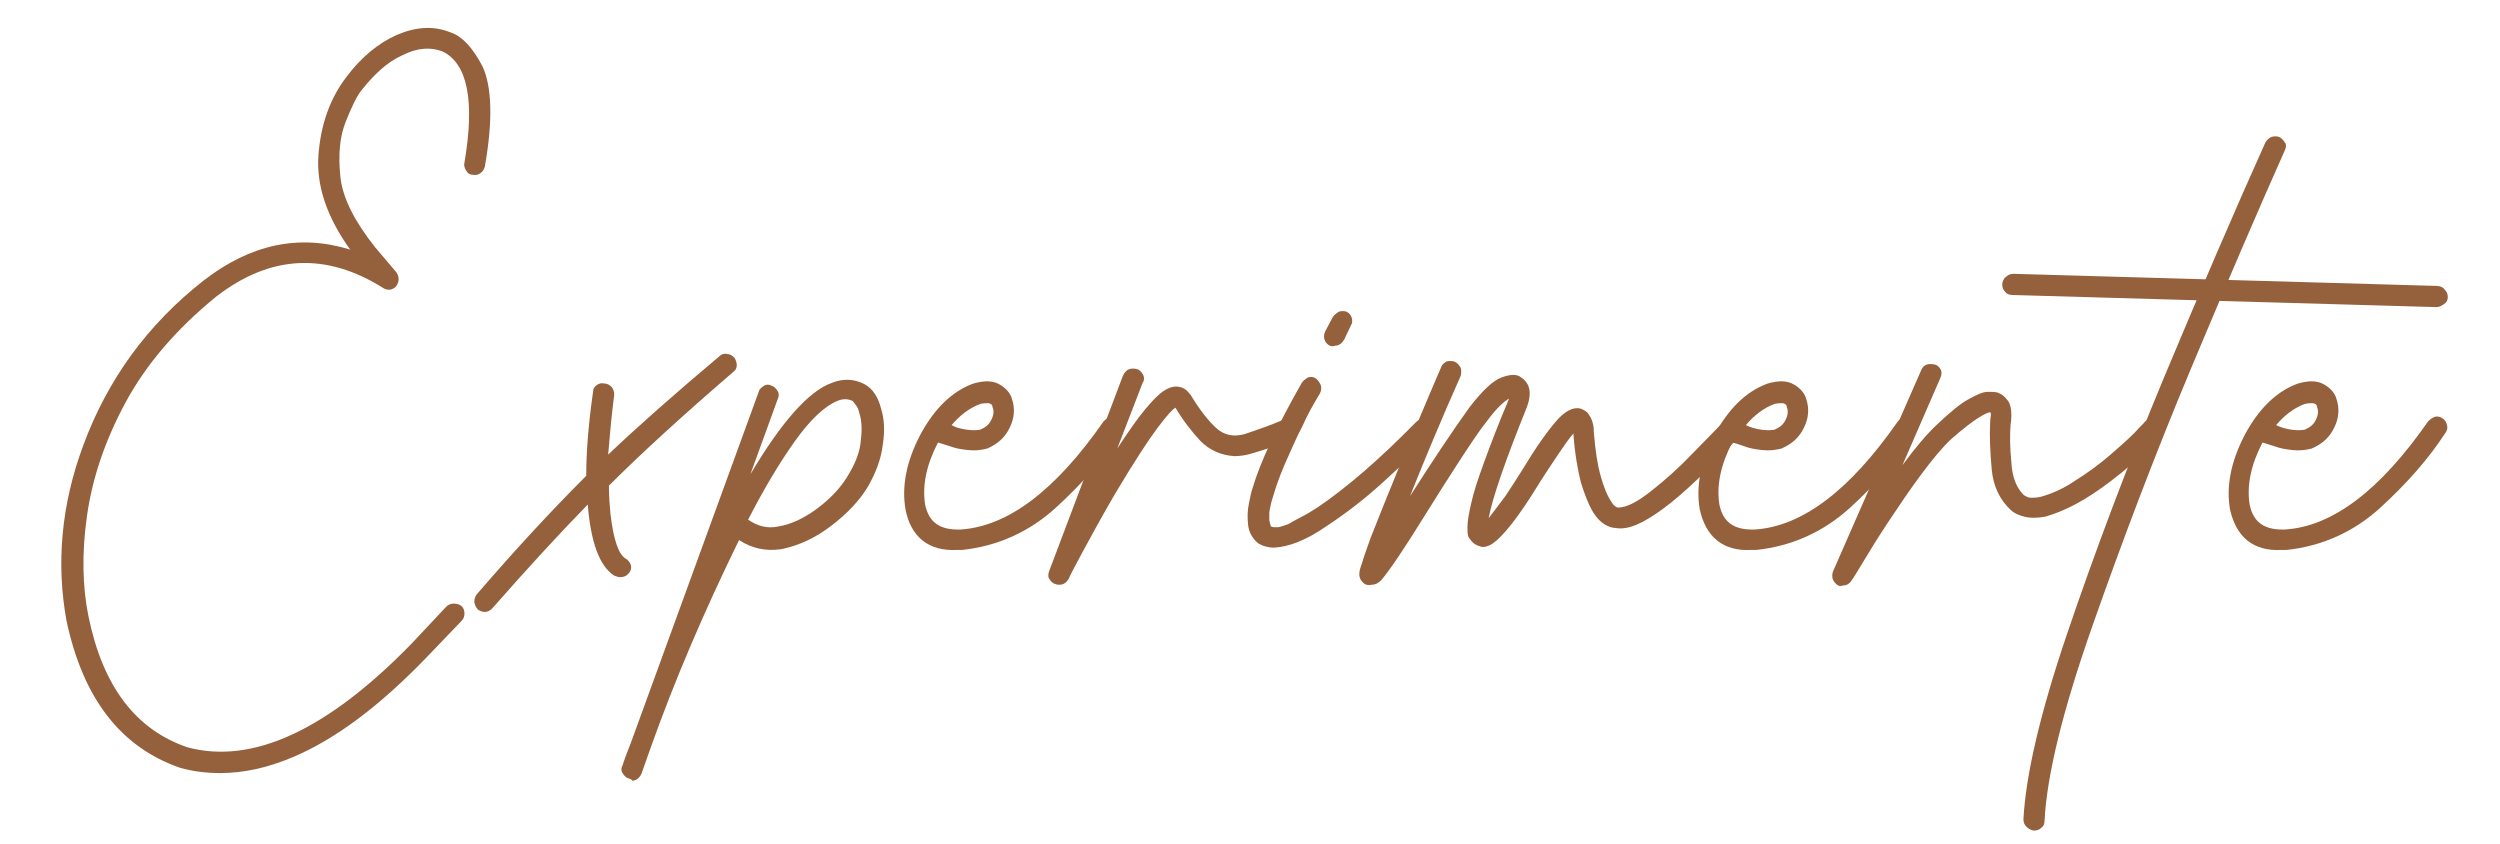
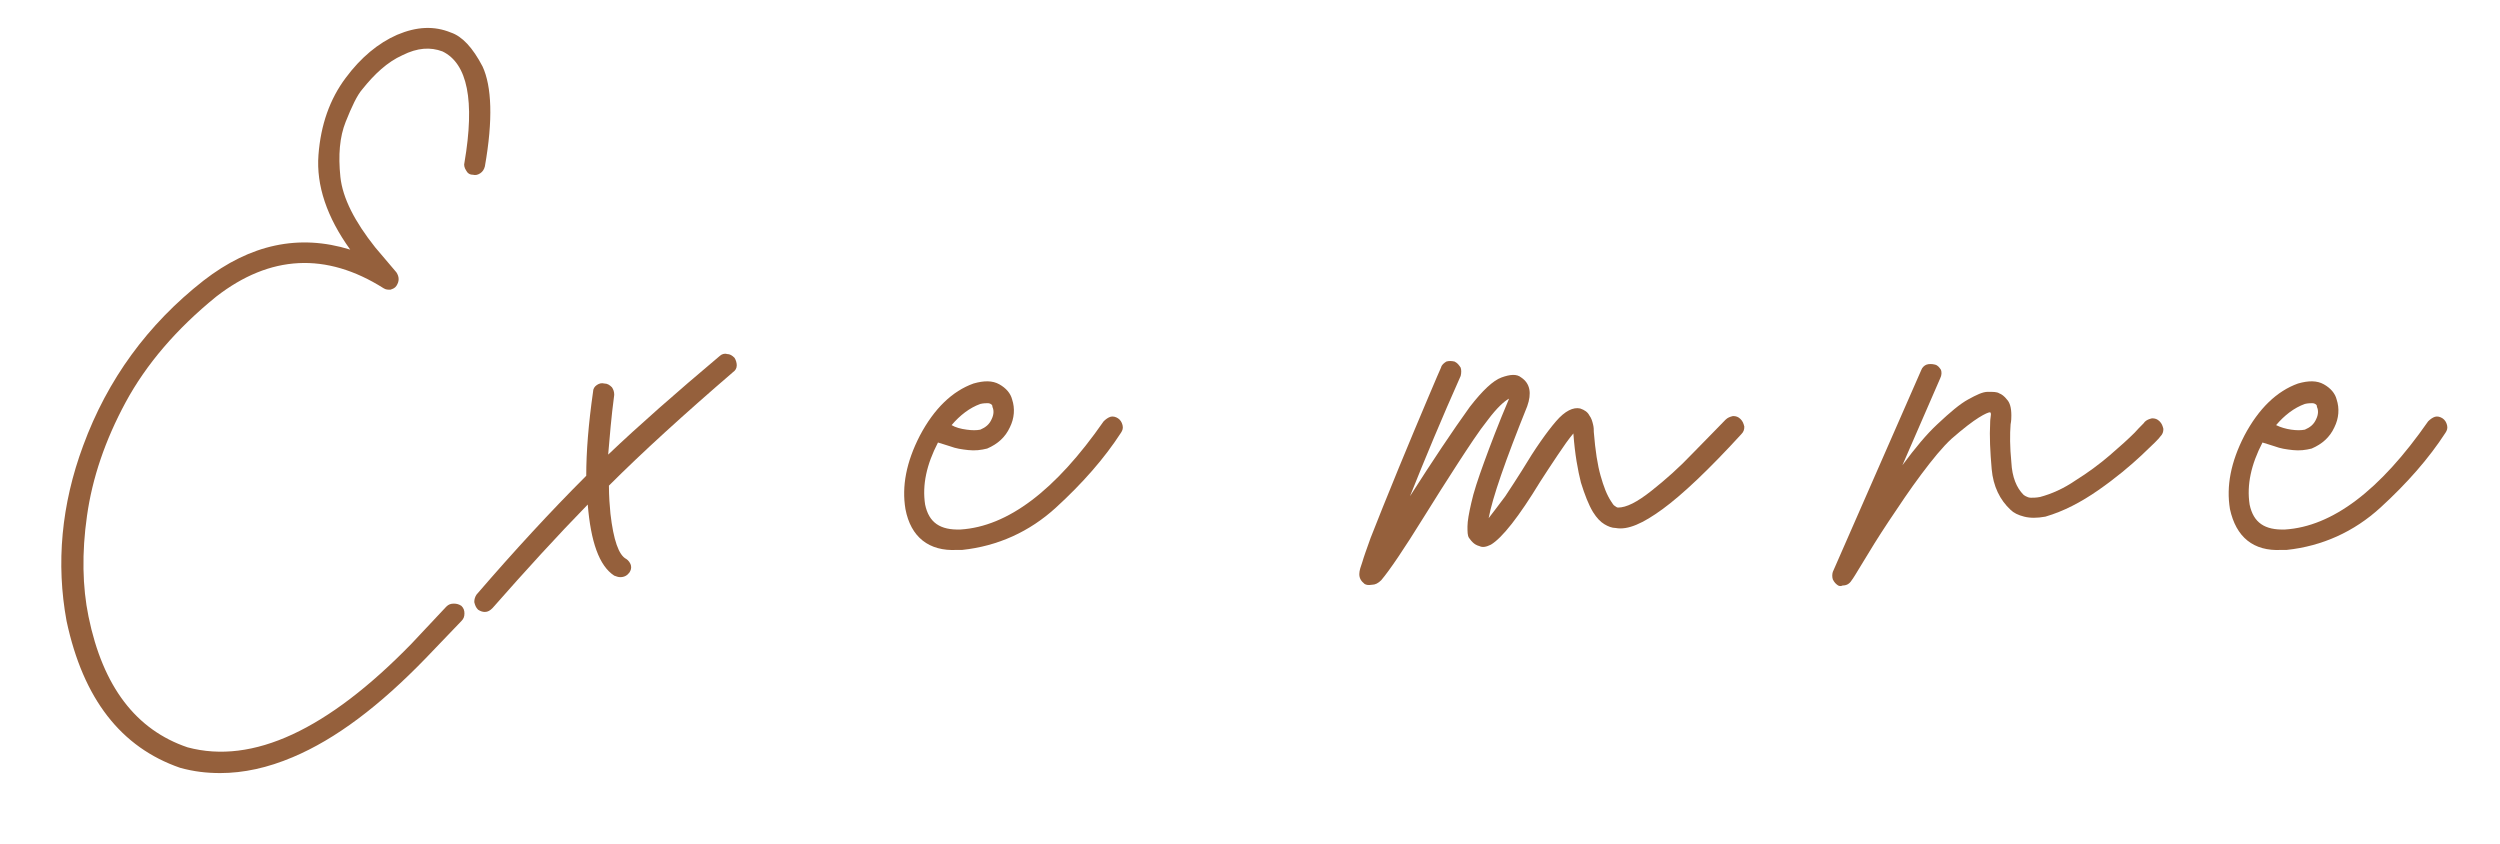
<svg xmlns="http://www.w3.org/2000/svg" version="1.1" id="Camada_1" x="0px" y="0px" viewBox="0 0 330.5 111.6" style="enable-background:new 0 0 330.5 111.6;" xml:space="preserve">
  <style type="text/css">
	.st0{fill:#95603C;}
</style>
  <g>
    <g>
      <path class="st0" d="M23.8,101.5C16,98.8,11,92.4,8.8,82.1c-1.4-7.6-0.7-15.4,2.2-23.2c3.2-8.7,8.5-16,15.9-21.8    c6.2-4.8,12.6-6.2,19.4-4.1c-3.1-4.3-4.5-8.5-4.2-12.5c0.3-4,1.5-7.4,3.6-10.2c2-2.7,4.3-4.6,6.8-5.7c2.6-1.1,4.9-1.2,7.1-0.3    c1.5,0.5,2.9,2,4.2,4.5c1.2,2.6,1.4,7,0.3,13.2c-0.1,0.4-0.3,0.7-0.6,0.9c-0.3,0.2-0.6,0.3-1,0.2c-0.4,0-0.7-0.2-0.9-0.6    c-0.2-0.3-0.3-0.7-0.2-1c1.4-8.2,0.4-13.1-2.9-14.7c-1.6-0.6-3.3-0.5-5.3,0.5c-2,0.9-3.7,2.5-5.3,4.5c-0.7,0.8-1.4,2.3-2.2,4.3    c-0.8,2-1,4.4-0.7,7.3c0.3,2.8,1.9,5.9,4.6,9.3l2.8,3.3c0.2,0.3,0.3,0.6,0.3,0.9c0,0.3-0.1,0.6-0.3,0.9c-0.2,0.3-0.5,0.4-0.8,0.5    c-0.3,0-0.6,0-0.9-0.2c-7.6-4.8-15-4.4-22.1,1.1c-5.3,4.3-9.3,9-12,14c-2.7,5-4.4,10-5.1,15c-0.7,4.9-0.6,9.4,0.2,13.3    c1.9,9.3,6.3,15,13.1,17.3c8.6,2.3,18.5-2.3,29.6-13.7l4.6-4.9c0.3-0.3,0.6-0.4,1-0.4c0.4,0,0.7,0.1,1,0.3c0.3,0.3,0.4,0.6,0.4,1    c0,0.4-0.1,0.7-0.4,1L56.3,87c-6.1,6.3-11.9,10.7-17.6,13.1c-3.3,1.4-6.5,2.1-9.6,2.1C27.3,102.2,25.6,102,23.8,101.5z" />
      <path class="st0" d="M80.5,64.2c0,1.4,0.1,2.7,0.2,3.7c0.4,3.5,1.1,5.5,2.1,6c0.3,0.2,0.5,0.5,0.6,0.8c0.1,0.4,0,0.7-0.2,1    c-0.3,0.4-0.7,0.6-1.2,0.6c-0.3,0-0.5-0.1-0.8-0.2c-2-1.3-3.1-4.5-3.5-9.4c-4,4.1-8.2,8.7-12.6,13.7c-0.3,0.3-0.6,0.5-1,0.5    c-0.3,0-0.6-0.1-0.9-0.3c-0.3-0.3-0.4-0.6-0.5-1c0-0.4,0.1-0.7,0.3-1c5-5.8,9.8-11,14.4-15.6l0.1-0.1c0-3.2,0.3-6.9,0.9-11.1    c0-0.4,0.2-0.7,0.5-0.9c0.3-0.2,0.6-0.3,1-0.2c0.4,0,0.7,0.2,1,0.5c0.2,0.3,0.3,0.6,0.3,1c-0.4,3-0.6,5.6-0.8,7.9    c4.1-3.9,9-8.2,14.7-13c0.3-0.3,0.7-0.4,1-0.3c0.4,0,0.7,0.2,1,0.5c0.2,0.3,0.3,0.7,0.3,1c0,0.4-0.2,0.7-0.5,0.9    C90.4,54.8,84.9,59.8,80.5,64.2z" />
-       <path class="st0" d="M83.1,102.9c-0.4-0.1-0.6-0.4-0.8-0.7c-0.2-0.3-0.2-0.7,0-1c0.2-0.7,0.6-1.7,1.1-3l16.9-46.4    c0.1-0.4,0.4-0.6,0.7-0.8c0.3-0.2,0.7-0.2,1,0c0.4,0.1,0.6,0.4,0.8,0.7c0.2,0.3,0.2,0.7,0,1.1l-3.6,9.9c4.1-6.9,7.7-11,10.8-12.1    c1.5-0.6,3-0.5,4.3,0.2c1.1,0.6,1.8,1.7,2.2,3.3c0.4,1.3,0.5,2.9,0.2,4.7c-0.2,1.8-0.9,3.7-2,5.6c-1.1,1.8-2.7,3.5-4.8,5.1    c-2.1,1.6-4.2,2.6-6.6,3.1c-2.1,0.3-3.9-0.1-5.6-1.2c-4.6,9.4-8.5,18.5-11.7,27.5l-1.2,3.4c-0.3,0.6-0.7,0.9-1.2,0.9    C83.5,103,83.3,103,83.1,102.9z M102.9,69.6c1.8-0.3,3.6-1.2,5.3-2.5c1.7-1.3,3.1-2.8,4-4.4c0.9-1.5,1.5-3,1.6-4.5    c0.2-1.5,0.1-2.7-0.2-3.6c-0.1-0.5-0.3-0.9-0.5-1.1c-0.2-0.3-0.3-0.4-0.4-0.5c-0.6-0.3-1.3-0.3-2,0c-1.7,0.7-3.6,2.5-5.6,5.3    c-2,2.8-4.1,6.3-6.2,10.4C100.2,69.6,101.5,69.9,102.9,69.6z" />
      <path class="st0" d="M119.7,67.3c-0.5-3,0.1-6.2,1.9-9.7c1.9-3.6,4.3-5.9,7.1-6.9c1.4-0.4,2.5-0.4,3.4,0.1c0.9,0.5,1.5,1.2,1.7,2    c0.4,1.2,0.3,2.5-0.3,3.7c-0.6,1.3-1.6,2.2-3,2.8c-0.8,0.2-1.6,0.3-2.5,0.2c-0.9-0.1-1.6-0.2-2.4-0.5c-0.7-0.2-1.2-0.4-1.6-0.5    c-1.5,2.9-2.1,5.6-1.7,8.2c0.5,2.4,2,3.4,4.7,3.3c6.2-0.4,12.5-5.1,18.9-14.3c0.3-0.3,0.6-0.5,0.9-0.6c0.3-0.1,0.7,0,1,0.2    c0.3,0.2,0.5,0.5,0.6,0.9c0.1,0.4,0,0.7-0.2,1c-2.2,3.4-5.1,6.7-8.6,9.9c-3.5,3.2-7.7,5.1-12.4,5.6c-0.2,0-0.5,0-0.7,0    C122.8,72.9,120.4,71,119.7,67.3z M127.8,56.8c0.7,0.1,1.3,0.1,1.8,0c0.7-0.3,1.2-0.7,1.5-1.4c0.3-0.6,0.3-1.2,0.1-1.6    c0-0.1,0-0.2-0.1-0.3c-0.1-0.1-0.3-0.2-0.5-0.2c-0.2,0-0.6,0-1,0.1c-1.4,0.5-2.7,1.5-3.8,2.8C126.3,56.5,127,56.7,127.8,56.8z" />
-       <path class="st0" d="M148.4,49.8l0.2-0.4c0.2-0.3,0.4-0.5,0.7-0.6c0.3-0.1,0.7-0.1,1,0c0.4,0.1,0.6,0.4,0.8,0.7    c0.1,0.2,0.2,0.5,0.1,0.8v0.1c0,0-0.1,0.1-0.1,0.1l-3.4,8.8c1.5-2.3,2.7-4,3.7-5.2c1-1.2,1.8-2,2.4-2.4c0.6-0.4,1.2-0.6,1.6-0.6    c0.8,0,1.4,0.3,1.9,1l0.1,0.1c1.2,2,2.4,3.5,3.4,4.4c1,0.9,2.2,1.2,3.7,0.8c1.8-0.6,3.5-1.2,4.9-1.8c0.8-0.4,1.4-0.2,1.8,0.6    c0.3,0.8,0.3,1.3-0.1,1.6c-0.1,0.1-0.6,0.3-1.4,0.7c-0.9,0.4-2.3,0.9-4.4,1.5c-0.7,0.2-1.4,0.3-2.1,0.3c-1.8-0.1-3.3-0.8-4.5-2    c-1.2-1.3-2.3-2.7-3.3-4.4c-0.4,0.2-1.2,1.1-2.4,2.7c-1.2,1.6-3.1,4.5-5.6,8.7c-1.7,2.9-3.1,5.5-4.3,7.7c-1.2,2.2-1.8,3.4-1.8,3.5    c-0.3,0.5-0.7,0.8-1.2,0.8c-0.2,0-0.4,0-0.6-0.1c-0.4-0.1-0.6-0.4-0.8-0.7s-0.1-0.7,0-1L148.4,49.8z" />
-       <path class="st0" d="M166.3,71.8c-0.7-0.6-1.2-1.4-1.3-2.4c-0.1-0.9-0.1-1.9,0.1-2.8c0.2-0.9,0.3-1.6,0.5-2.1    c1-3.4,3.2-8.1,6.5-13.9c0.2-0.3,0.5-0.5,0.8-0.7c0.4-0.1,0.7-0.1,1,0.1c0.3,0.2,0.5,0.5,0.7,0.9c0.1,0.3,0.1,0.7-0.1,1.1    c-0.9,1.5-1.7,2.9-2.3,4.3c-0.7,1.3-1.2,2.5-1.7,3.6c-0.5,1.1-0.9,2-1.2,2.8c-0.3,0.8-0.6,1.6-0.8,2.3c-0.2,0.7-0.4,1.2-0.5,1.7    c-0.1,0.5-0.2,0.9-0.2,1.2c0,0.3,0,0.6,0,0.8c0,0.2,0.1,0.4,0.1,0.5c0,0.1,0.1,0.2,0.1,0.4c0.1,0,0.3,0.1,0.4,0.1    c0.1,0,0.3,0,0.5,0c0.2,0,0.5-0.1,0.8-0.2c0.3-0.1,0.7-0.2,1.1-0.5c0.4-0.2,0.9-0.5,1.5-0.8c0.6-0.3,1.2-0.7,2-1.2    c3.8-2.6,8.1-6.3,12.9-11.2c0.3-0.3,0.6-0.4,1-0.4c0.4,0,0.7,0.1,1,0.3c0.3,0.3,0.4,0.7,0.4,1c0,0.4-0.1,0.7-0.4,1    c-1.6,1.7-3.7,3.6-6.2,5.9c-2.5,2.3-5.1,4.3-7.7,6c-2.6,1.8-4.9,2.7-6.9,2.8C167.7,72.4,166.9,72.2,166.3,71.8z M175.8,45.7    c-0.4-0.2-0.6-0.5-0.7-0.8c-0.1-0.3-0.1-0.7,0.1-1.1l1-1.9c0.2-0.3,0.5-0.5,0.8-0.7c0.3-0.1,0.7-0.1,1,0c0.4,0.2,0.6,0.5,0.7,0.8    c0.1,0.4,0.1,0.7-0.1,1l-0.9,1.9c-0.3,0.5-0.7,0.8-1.2,0.8C176.2,45.8,176,45.8,175.8,45.7z" />
      <path class="st0" d="M180.4,77.2c-0.5-0.4-0.7-0.8-0.7-1.3c0-0.5,0.2-1,0.4-1.6c0.2-0.7,0.6-1.8,1.1-3.2c0.9-2.3,2.1-5.3,3.7-9.2    c1.4-3.4,2.7-6.5,3.8-9.1s1.7-4,1.8-4.2c0.1-0.4,0.4-0.6,0.7-0.8c0.3-0.1,0.7-0.1,1.1,0c0.4,0.2,0.6,0.5,0.8,0.8    c0.1,0.3,0.1,0.7,0,1.1c-2.5,5.6-4.7,10.9-6.7,15.9c3-4.7,5.6-8.6,7.9-11.8c1.7-2.2,3.1-3.5,4.2-3.9c1.1-0.4,2-0.5,2.6,0    c1.2,0.8,1.4,2.1,0.8,3.8c-2.9,7.2-4.6,12.1-5.1,14.8c0.6-0.8,1.4-1.8,2.2-2.9c0.8-1.2,1.5-2.3,2.2-3.4c1.8-3,3.3-5.1,4.5-6.5    c1.2-1.4,2.3-1.9,3.2-1.7c0.6,0.2,1,0.5,1.2,0.9c0.3,0.4,0.4,0.8,0.5,1.2c0.1,0.4,0.1,0.7,0.1,1c0.2,2.5,0.5,4.4,0.9,5.8    c0.4,1.4,0.8,2.5,1.4,3.4c0.2,0.3,0.3,0.5,0.5,0.6c0.1,0.1,0.3,0.2,0.4,0.2c1.1,0,2.5-0.7,4.4-2.2c1.9-1.5,3.7-3.1,5.5-5    c1.8-1.8,3.2-3.3,4.3-4.4c0.3-0.3,0.6-0.4,1-0.5c0.4,0,0.7,0.1,1,0.4c0.3,0.3,0.4,0.6,0.5,1c0,0.4-0.1,0.7-0.4,1    c-4.3,4.7-7.8,8-10.4,9.9c-2.6,1.9-4.6,2.8-6.2,2.5c-0.5,0-1-0.2-1.5-0.5c-0.5-0.3-1-0.8-1.5-1.6c-0.6-1-1.1-2.3-1.6-3.9    c-0.4-1.6-0.8-3.7-1-6.5c-0.6,0.7-1.3,1.7-2.1,2.9c-0.8,1.2-1.6,2.4-2.3,3.5c-2.8,4.6-5,7.4-6.5,8.3c-0.6,0.3-1.1,0.4-1.5,0.2    c-0.4-0.1-0.7-0.3-0.9-0.5c-0.1-0.1-0.3-0.3-0.5-0.6c-0.2-0.3-0.2-0.8-0.2-1.5c0-0.7,0.2-1.8,0.5-3.1c0.3-1.4,0.9-3.2,1.7-5.4    c0.8-2.2,1.9-5.1,3.3-8.4c-0.6,0.3-1.6,1.2-2.8,2.8c-1.2,1.5-2.5,3.5-4,5.8c-1.5,2.3-3,4.7-4.5,7.1c-2.6,4.2-4.5,7-5.6,8.3    c-0.4,0.4-0.8,0.6-1.2,0.6C180.8,77.4,180.6,77.3,180.4,77.2z" />
-       <path class="st0" d="M224.7,67.3c-0.5-3,0.1-6.2,1.9-9.7c1.9-3.6,4.3-5.9,7.1-6.9c1.4-0.4,2.5-0.4,3.4,0.1c0.9,0.5,1.5,1.2,1.7,2    c0.4,1.2,0.3,2.5-0.3,3.7c-0.6,1.3-1.6,2.2-3,2.8c-0.8,0.2-1.6,0.3-2.5,0.2c-0.9-0.1-1.6-0.2-2.4-0.5s-1.2-0.4-1.6-0.5    c-1.5,2.9-2.1,5.6-1.7,8.2c0.5,2.4,2,3.4,4.7,3.3c6.2-0.4,12.5-5.1,18.9-14.3c0.3-0.3,0.6-0.5,0.9-0.6c0.3-0.1,0.7,0,1,0.2    c0.3,0.2,0.5,0.5,0.6,0.9c0.1,0.4,0,0.7-0.2,1c-2.2,3.4-5.1,6.7-8.6,9.9c-3.5,3.2-7.7,5.1-12.4,5.6c-0.2,0-0.5,0-0.7,0    C227.8,72.9,225.5,71,224.7,67.3z M232.8,56.8c0.7,0.1,1.3,0.1,1.8,0c0.7-0.3,1.2-0.7,1.5-1.4c0.3-0.6,0.3-1.2,0.1-1.6    c0-0.1,0-0.2-0.1-0.3c-0.1-0.1-0.3-0.2-0.5-0.2c-0.2,0-0.6,0-1,0.1c-1.4,0.5-2.7,1.5-3.8,2.8C231.4,56.5,232.1,56.7,232.8,56.8z" />
      <path class="st0" d="M243,77.4c-0.3-0.2-0.5-0.4-0.7-0.8c-0.1-0.3-0.1-0.7,0-1L254,48.9c0.1-0.3,0.4-0.6,0.7-0.7    c0.3-0.1,0.7-0.1,1.1,0c0.4,0.1,0.6,0.4,0.8,0.7c0.1,0.3,0.1,0.7-0.1,1.1l-5,11.5c1.7-2.3,3.2-4.1,4.6-5.4c1.7-1.6,3-2.7,4.1-3.3    c1.1-0.6,1.9-1,2.6-1s1.2,0,1.5,0.2c0.3,0.1,0.7,0.4,1,0.8c0.4,0.4,0.6,1.1,0.6,2.1c0,0.3,0,0.7-0.1,1.2c-0.1,1.3-0.1,3,0.1,5    c0.1,2,0.7,3.4,1.6,4.3c0,0,0.1,0.1,0.3,0.2c0.2,0.1,0.4,0.2,0.7,0.2c0.3,0,0.7,0,1.2-0.1c1.5-0.4,3.1-1.1,4.7-2.2    c1.6-1,3.1-2.1,4.5-3.3c1.4-1.2,2.5-2.2,3.3-3c0.8-0.9,1.3-1.3,1.3-1.4c0.3-0.3,0.6-0.4,1-0.5c0.4,0,0.7,0.1,1,0.4    c0.3,0.3,0.4,0.6,0.5,1c0,0.4-0.1,0.7-0.4,1c-0.1,0.2-1,1.1-2.5,2.5s-3.4,3-5.7,4.6c-2.3,1.6-4.6,2.8-7,3.5c-1.1,0.2-2,0.2-2.8,0    c-0.8-0.2-1.4-0.5-1.8-0.9c-1.4-1.3-2.3-3.1-2.5-5.4c-0.2-2.3-0.3-4.3-0.2-6.1v-0.1c0-0.4,0.1-0.8,0.1-1c0-0.1,0-0.2-0.1-0.3    c-0.2,0-0.7,0.2-1.5,0.7c-0.8,0.5-2,1.4-3.6,2.8c-1.2,1.1-2.5,2.7-4,4.7c-1.5,2-2.9,4.1-4.3,6.2c-1.4,2.1-2.5,3.9-3.4,5.4    c-0.9,1.5-1.4,2.3-1.5,2.4c-0.3,0.5-0.7,0.7-1.2,0.7C243.4,77.5,243.2,77.5,243,77.4z" />
-       <path class="st0" d="M322.1,40.6l-56-1.6c-0.4,0-0.8-0.1-1-0.4c-0.3-0.3-0.4-0.6-0.4-1c0-0.4,0.2-0.8,0.5-1c0.3-0.3,0.6-0.4,1-0.4    l56,1.6c0.4,0,0.8,0.2,1,0.5c0.3,0.3,0.4,0.6,0.4,1c0,0.4-0.2,0.7-0.5,0.9C322.8,40.4,322.5,40.6,322.1,40.6L322.1,40.6z     M267.9,109.3c-0.3-0.3-0.4-0.6-0.4-1c0.3-5.8,2.2-14,5.8-24.6c3.6-10.6,7.8-21.8,12.7-33.6c4.9-11.7,9.4-22.2,13.5-31.3    c0.2-0.3,0.5-0.6,0.8-0.7c0.3-0.1,0.7-0.1,1,0c0.4,0.2,0.6,0.5,0.8,0.8s0.1,0.7-0.1,1.1c-3.3,7.4-7.4,16.9-12.3,28.6    c-4.9,11.7-9.2,23.1-13.1,34.2c-3.9,11.1-6,19.7-6.3,25.6c0,0.4-0.1,0.8-0.4,1c-0.3,0.3-0.6,0.4-1,0.4h-0.1    C268.4,109.7,268.1,109.5,267.9,109.3z" />
      <path class="st0" d="M294.8,67.3c-0.5-3,0.1-6.2,1.9-9.7c1.9-3.6,4.3-5.9,7.1-6.9c1.4-0.4,2.5-0.4,3.4,0.1c0.9,0.5,1.5,1.2,1.7,2    c0.4,1.2,0.3,2.5-0.3,3.7c-0.6,1.3-1.6,2.2-3,2.8c-0.8,0.2-1.6,0.3-2.5,0.2c-0.9-0.1-1.6-0.2-2.4-0.5c-0.7-0.2-1.2-0.4-1.6-0.5    c-1.5,2.9-2.1,5.6-1.7,8.2c0.5,2.4,2,3.4,4.7,3.3c6.2-0.4,12.5-5.1,18.9-14.3c0.3-0.3,0.6-0.5,0.9-0.6s0.7,0,1,0.2    c0.3,0.2,0.5,0.5,0.6,0.9c0.1,0.4,0,0.7-0.2,1c-2.2,3.4-5.1,6.7-8.6,9.9c-3.5,3.2-7.7,5.1-12.4,5.6c-0.2,0-0.5,0-0.7,0    C297.9,72.9,295.6,71,294.8,67.3z M302.9,56.8c0.7,0.1,1.3,0.1,1.8,0c0.7-0.3,1.2-0.7,1.5-1.4c0.3-0.6,0.3-1.2,0.1-1.6    c0-0.1,0-0.2-0.1-0.3c-0.1-0.1-0.3-0.2-0.5-0.2c-0.2,0-0.6,0-1,0.1c-1.4,0.5-2.7,1.5-3.8,2.8C301.5,56.5,302.2,56.7,302.9,56.8z" />
    </g>
  </g>
</svg>